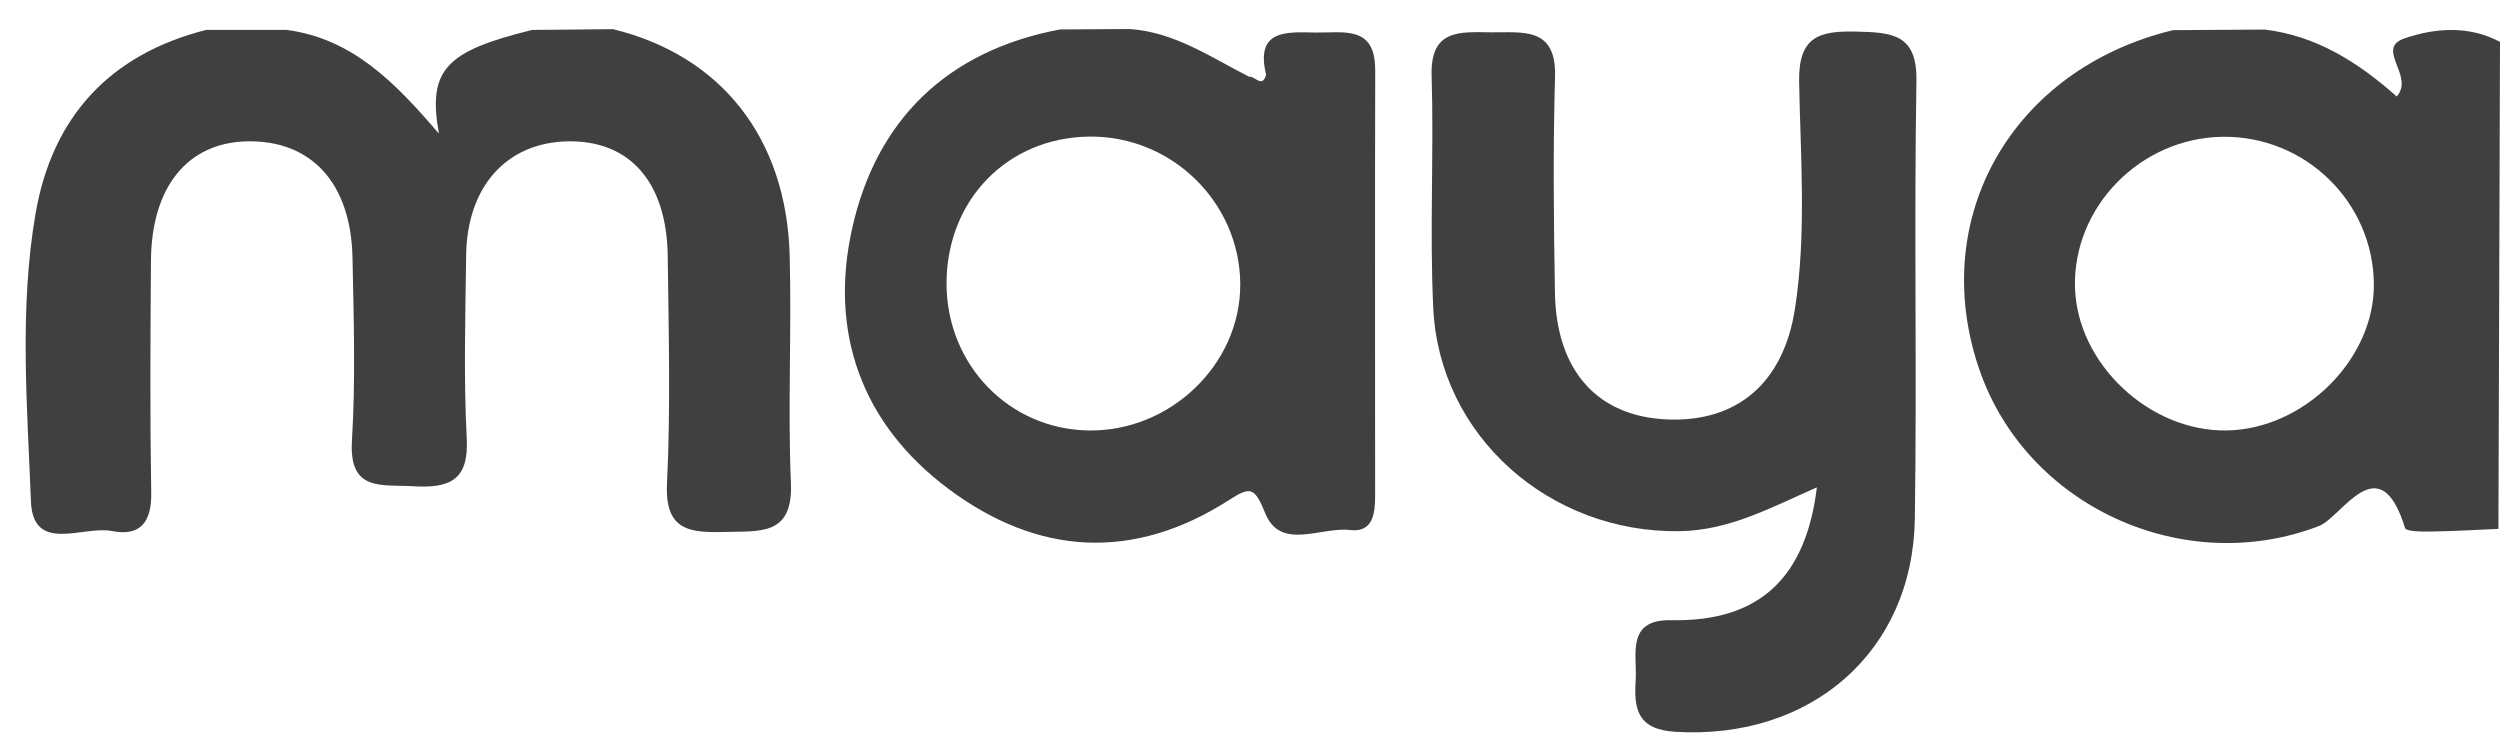
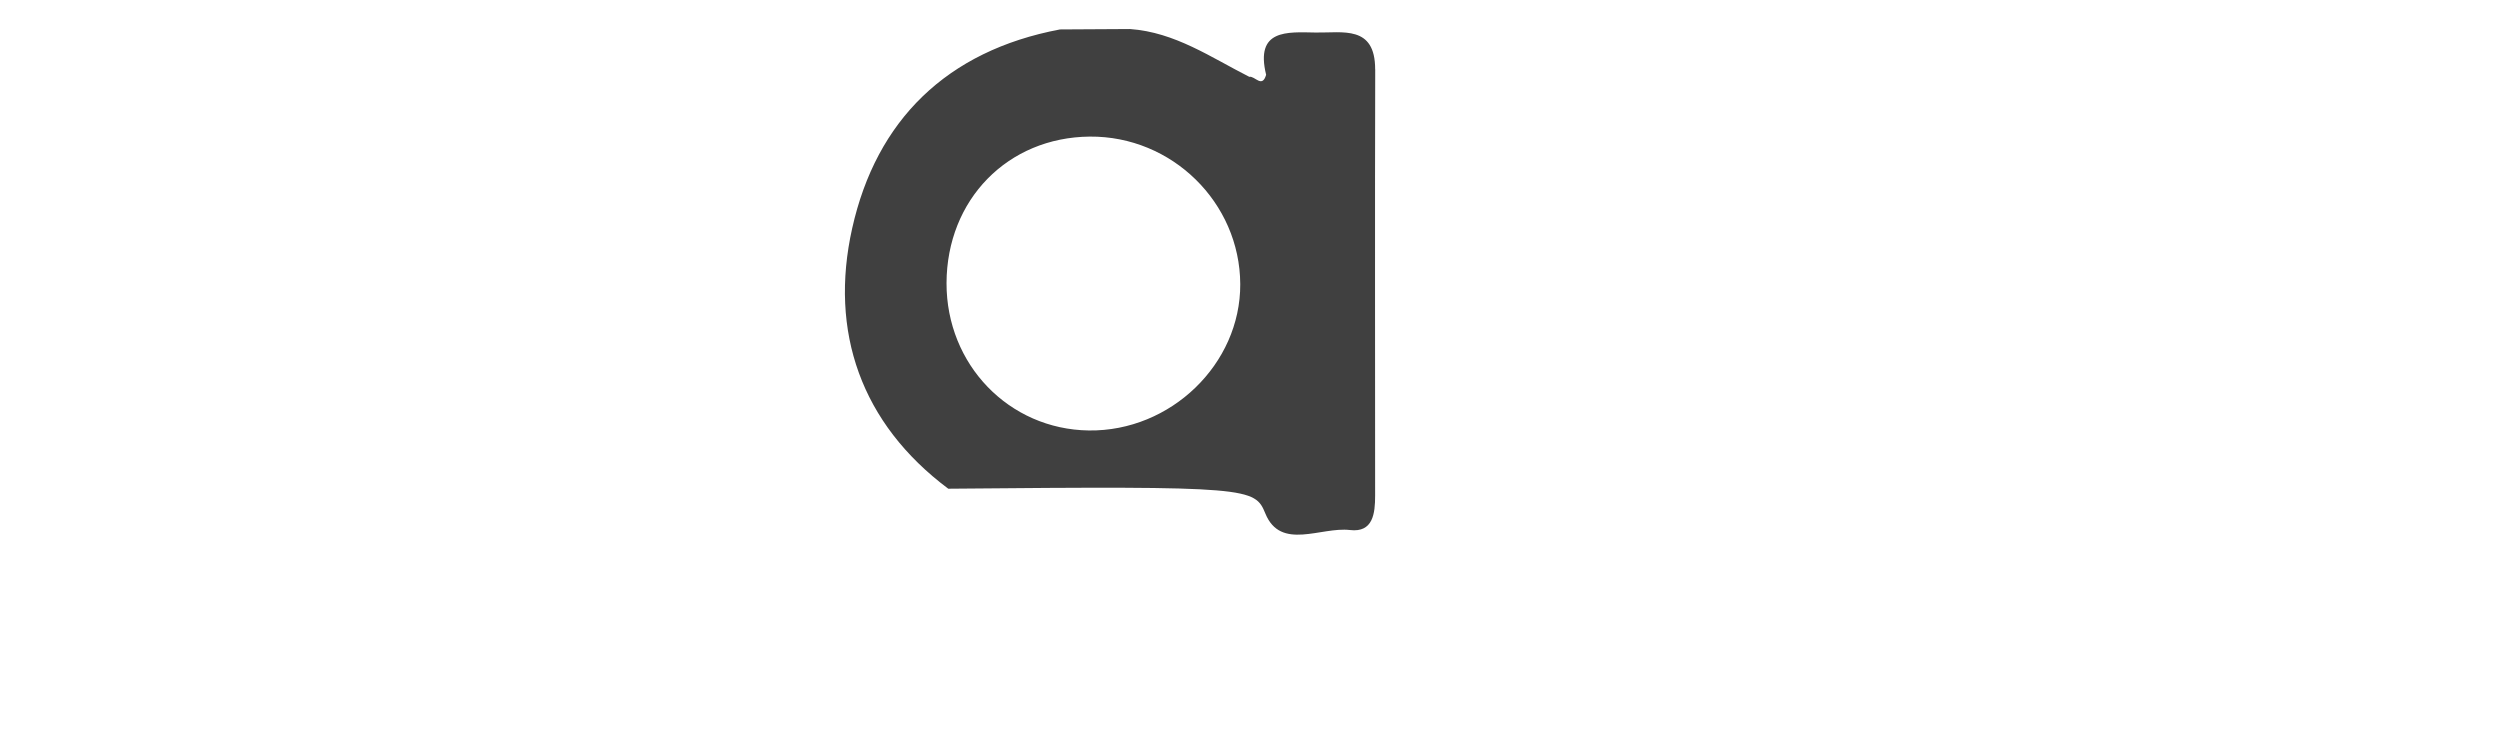
<svg xmlns="http://www.w3.org/2000/svg" width="80" height="24" viewBox="0 0 80 24" fill="none">
-   <path d="M17.025 0.958C17.888 0.95 18.752 0.941 19.616 0.933C23.073 1.776 25.169 4.413 25.27 8.182C25.335 10.605 25.207 13.034 25.309 15.453C25.381 17.14 24.339 16.992 23.216 17.022C22.067 17.052 21.269 16.987 21.344 15.466C21.462 13.047 21.396 10.619 21.367 8.195C21.338 5.827 20.153 4.492 18.181 4.523C16.218 4.554 14.942 5.963 14.916 8.18C14.893 10.131 14.834 12.087 14.936 14.032C15.007 15.378 14.379 15.628 13.224 15.56C12.204 15.5 11.163 15.742 11.262 14.102C11.38 12.157 11.319 10.2 11.28 8.25C11.233 5.855 9.959 4.48 7.905 4.523C6.006 4.563 4.849 5.976 4.831 8.333C4.812 10.816 4.798 13.3 4.839 15.783C4.855 16.707 4.485 17.174 3.583 16.993C2.665 16.808 1.055 17.735 0.99 16.041C0.871 12.981 0.614 9.888 1.136 6.844C1.663 3.77 3.482 1.745 6.601 0.956C7.456 0.956 8.311 0.956 9.165 0.956C11.264 1.23 12.634 2.624 14.046 4.278C13.677 2.23 14.262 1.637 17.026 0.958H17.025Z" fill="#404040" />
-   <path d="M58.139 15.596C56.696 16.227 55.352 16.974 53.747 16.998C49.591 17.06 46.059 13.957 45.864 9.86C45.746 7.384 45.887 4.897 45.812 2.418C45.767 0.926 46.718 1.023 47.708 1.034C48.727 1.045 49.809 0.844 49.761 2.46C49.694 4.762 49.719 7.068 49.758 9.372C49.8 11.862 51.116 13.32 53.328 13.421C55.584 13.524 57.072 12.258 57.44 9.874C57.811 7.465 57.616 5.036 57.572 2.622C57.545 1.169 58.208 0.979 59.421 1.011C60.565 1.04 61.351 1.095 61.326 2.597C61.246 7.263 61.344 11.932 61.275 16.598C61.212 20.869 57.935 23.681 53.613 23.418C52.375 23.343 52.285 22.664 52.342 21.768C52.393 20.945 52.023 19.818 53.483 19.846C56.367 19.903 57.795 18.415 58.14 15.596H58.139Z" fill="#404040" />
-   <path d="M76.942 1.229C75.993 1.554 77.276 2.427 76.696 3.088C75.442 1.977 74.111 1.142 72.469 0.946C71.492 0.952 70.515 0.958 69.537 0.965C64.403 2.204 61.681 6.954 63.329 11.796C64.838 16.228 69.901 18.495 74.21 16.831C74.943 16.548 76.141 14.227 76.962 16.898C76.996 17.011 77.515 17.014 77.807 17.009C78.522 16.999 79.235 16.955 79.95 16.924C79.966 11.73 79.984 6.535 80 1.34C79.001 0.809 77.923 0.892 76.943 1.229H76.942ZM71.244 13.775C68.771 13.806 66.471 11.636 66.4 9.205C66.325 6.624 68.497 4.407 71.13 4.377C73.771 4.347 75.943 6.466 75.964 9.093C75.983 11.5 73.722 13.742 71.244 13.775Z" fill="#404040" />
-   <path d="M44.005 2.222C44.008 0.794 42.962 1.057 42.102 1.041C41.184 1.025 40.159 0.93 40.516 2.393C40.388 2.836 40.154 2.421 39.977 2.458C38.75 1.837 37.599 1.031 36.16 0.929C35.413 0.934 34.666 0.937 33.919 0.942C30.292 1.626 28.042 3.851 27.27 7.305C26.529 10.616 27.556 13.554 30.345 15.639C33.206 17.779 36.272 17.97 39.345 15.991C40.034 15.548 40.151 15.606 40.492 16.434C40.983 17.63 42.272 16.85 43.2 16.961C43.939 17.049 44.004 16.426 44.004 15.862C44.004 11.314 43.995 6.768 44.007 2.221L44.005 2.222ZM34.842 13.775C32.287 13.74 30.283 11.665 30.289 9.06C30.296 6.389 32.247 4.394 34.873 4.371C37.501 4.349 39.676 6.481 39.688 9.092C39.7 11.648 37.462 13.81 34.842 13.775Z" fill="#404040" />
+   <path d="M44.005 2.222C44.008 0.794 42.962 1.057 42.102 1.041C41.184 1.025 40.159 0.93 40.516 2.393C40.388 2.836 40.154 2.421 39.977 2.458C38.75 1.837 37.599 1.031 36.16 0.929C35.413 0.934 34.666 0.937 33.919 0.942C30.292 1.626 28.042 3.851 27.27 7.305C26.529 10.616 27.556 13.554 30.345 15.639C40.034 15.548 40.151 15.606 40.492 16.434C40.983 17.63 42.272 16.85 43.2 16.961C43.939 17.049 44.004 16.426 44.004 15.862C44.004 11.314 43.995 6.768 44.007 2.221L44.005 2.222ZM34.842 13.775C32.287 13.74 30.283 11.665 30.289 9.06C30.296 6.389 32.247 4.394 34.873 4.371C37.501 4.349 39.676 6.481 39.688 9.092C39.7 11.648 37.462 13.81 34.842 13.775Z" fill="#404040" />
</svg>